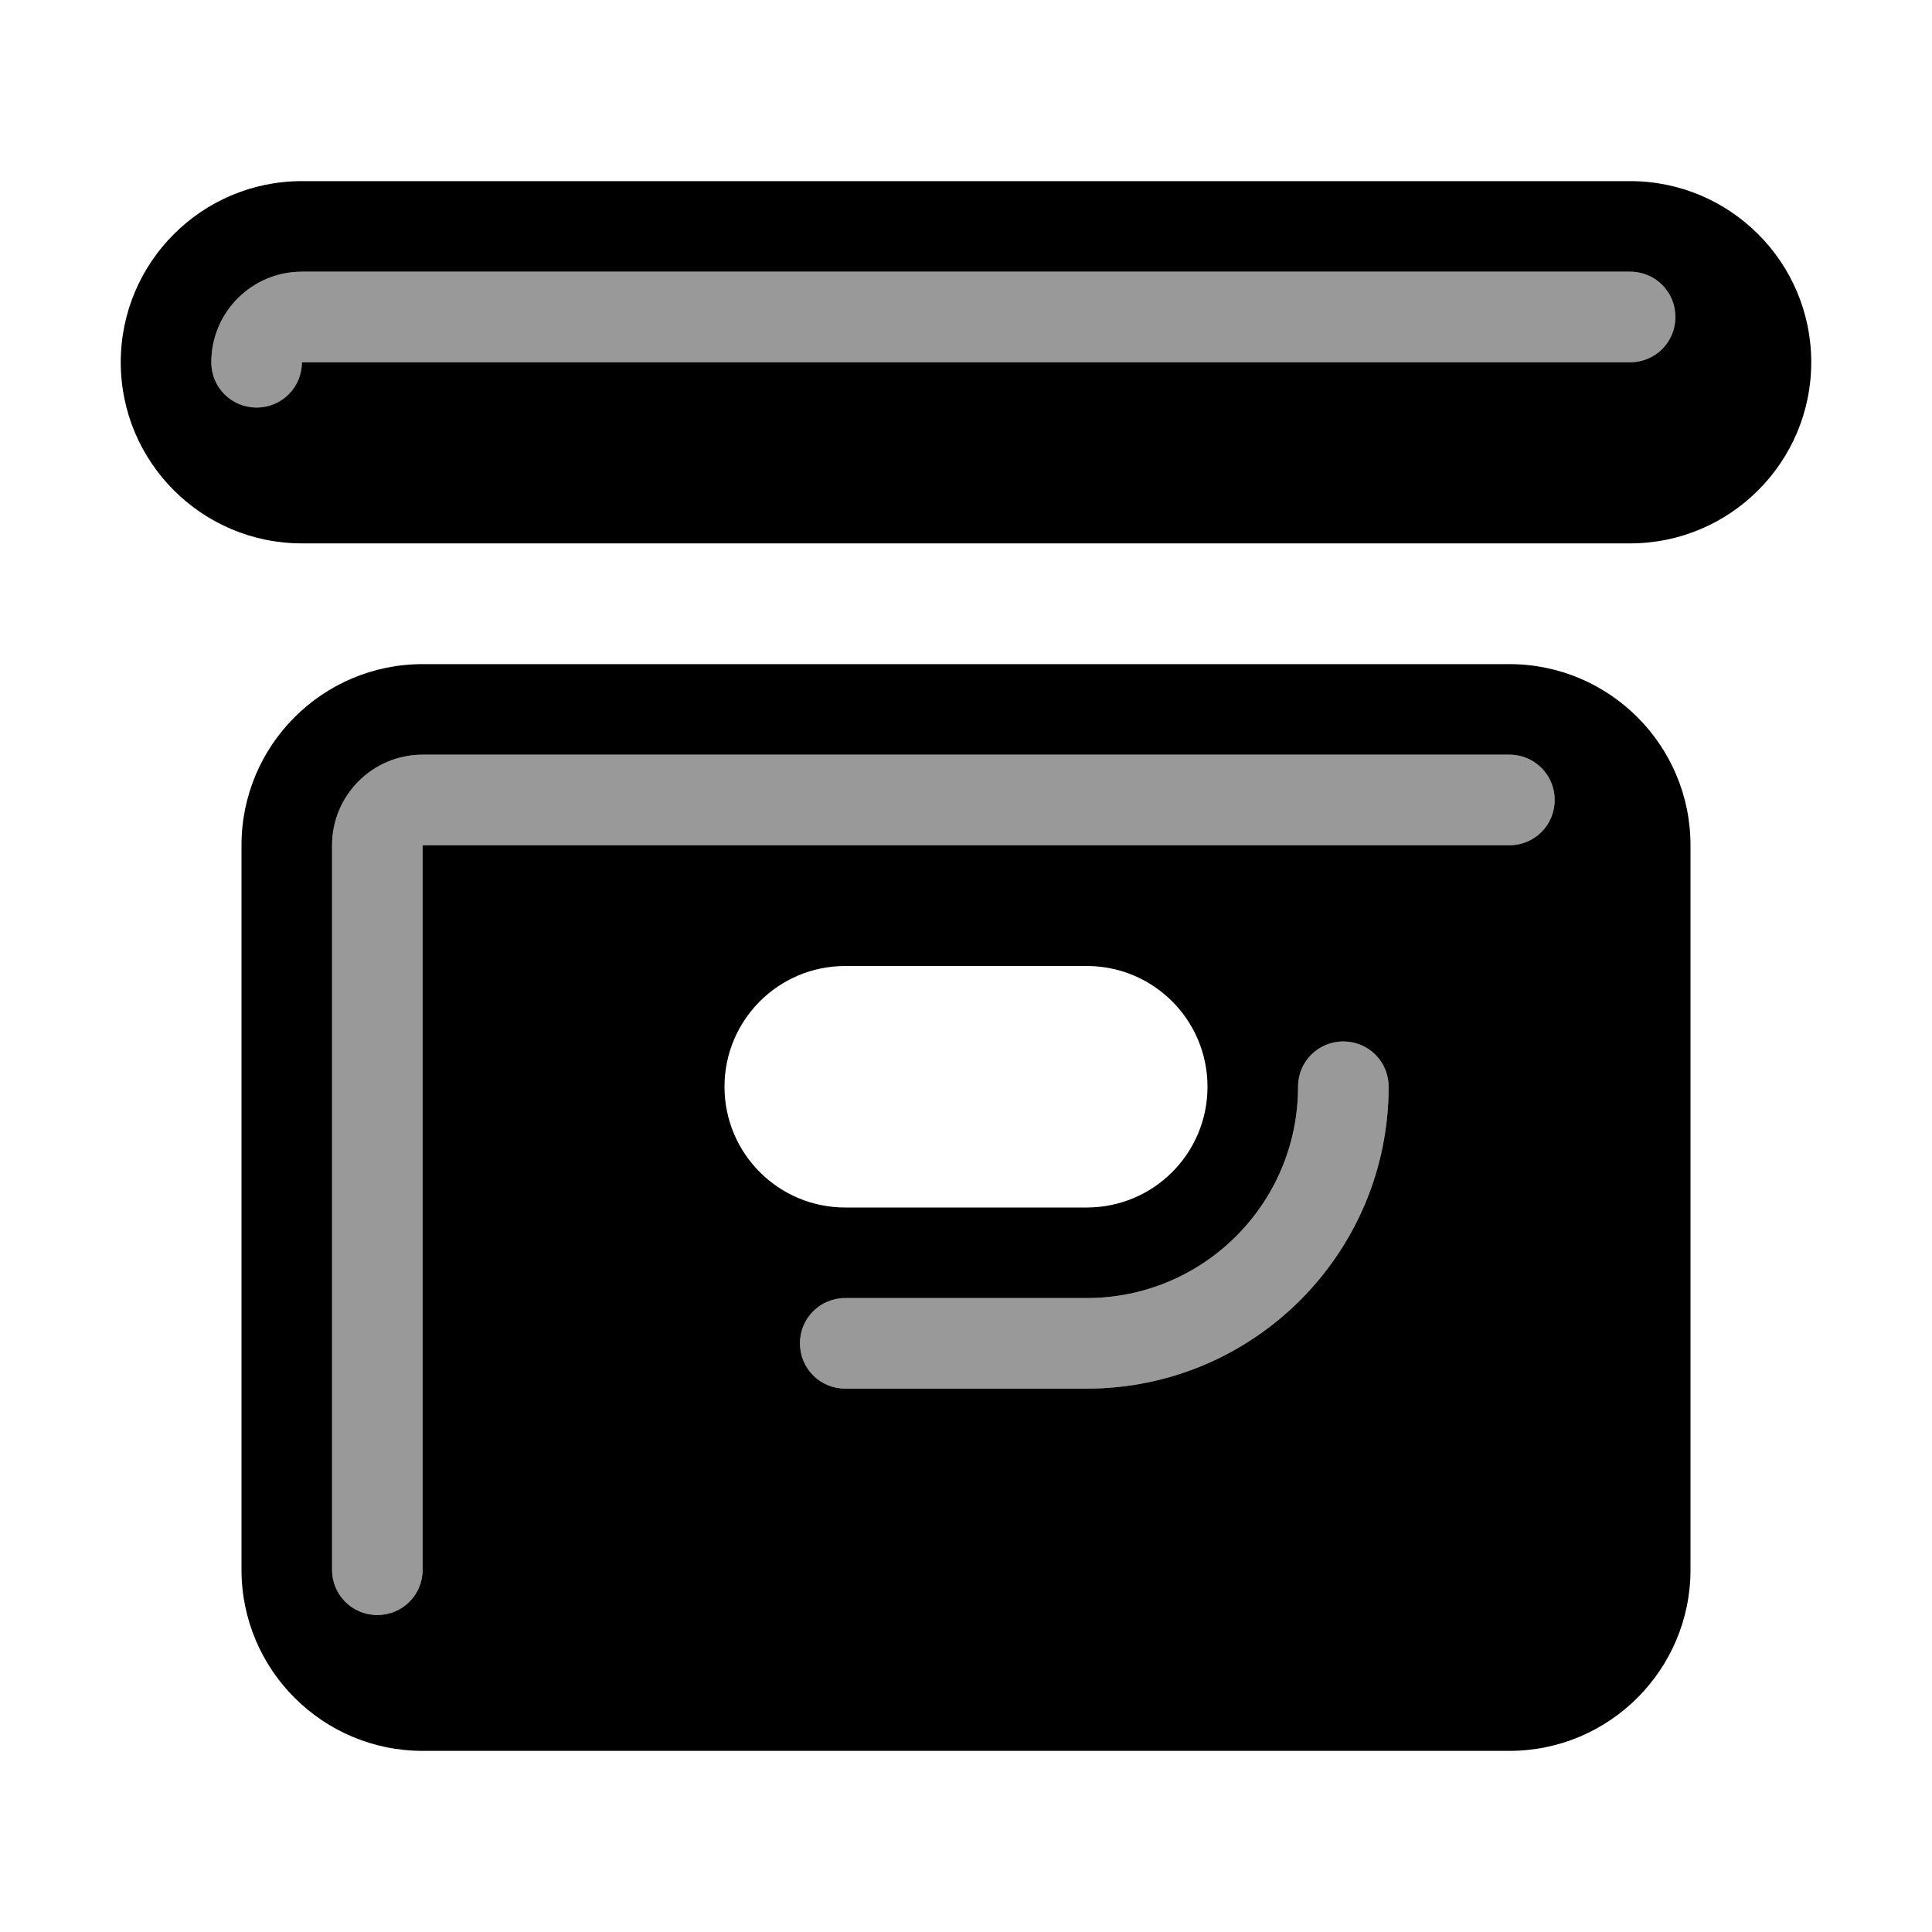
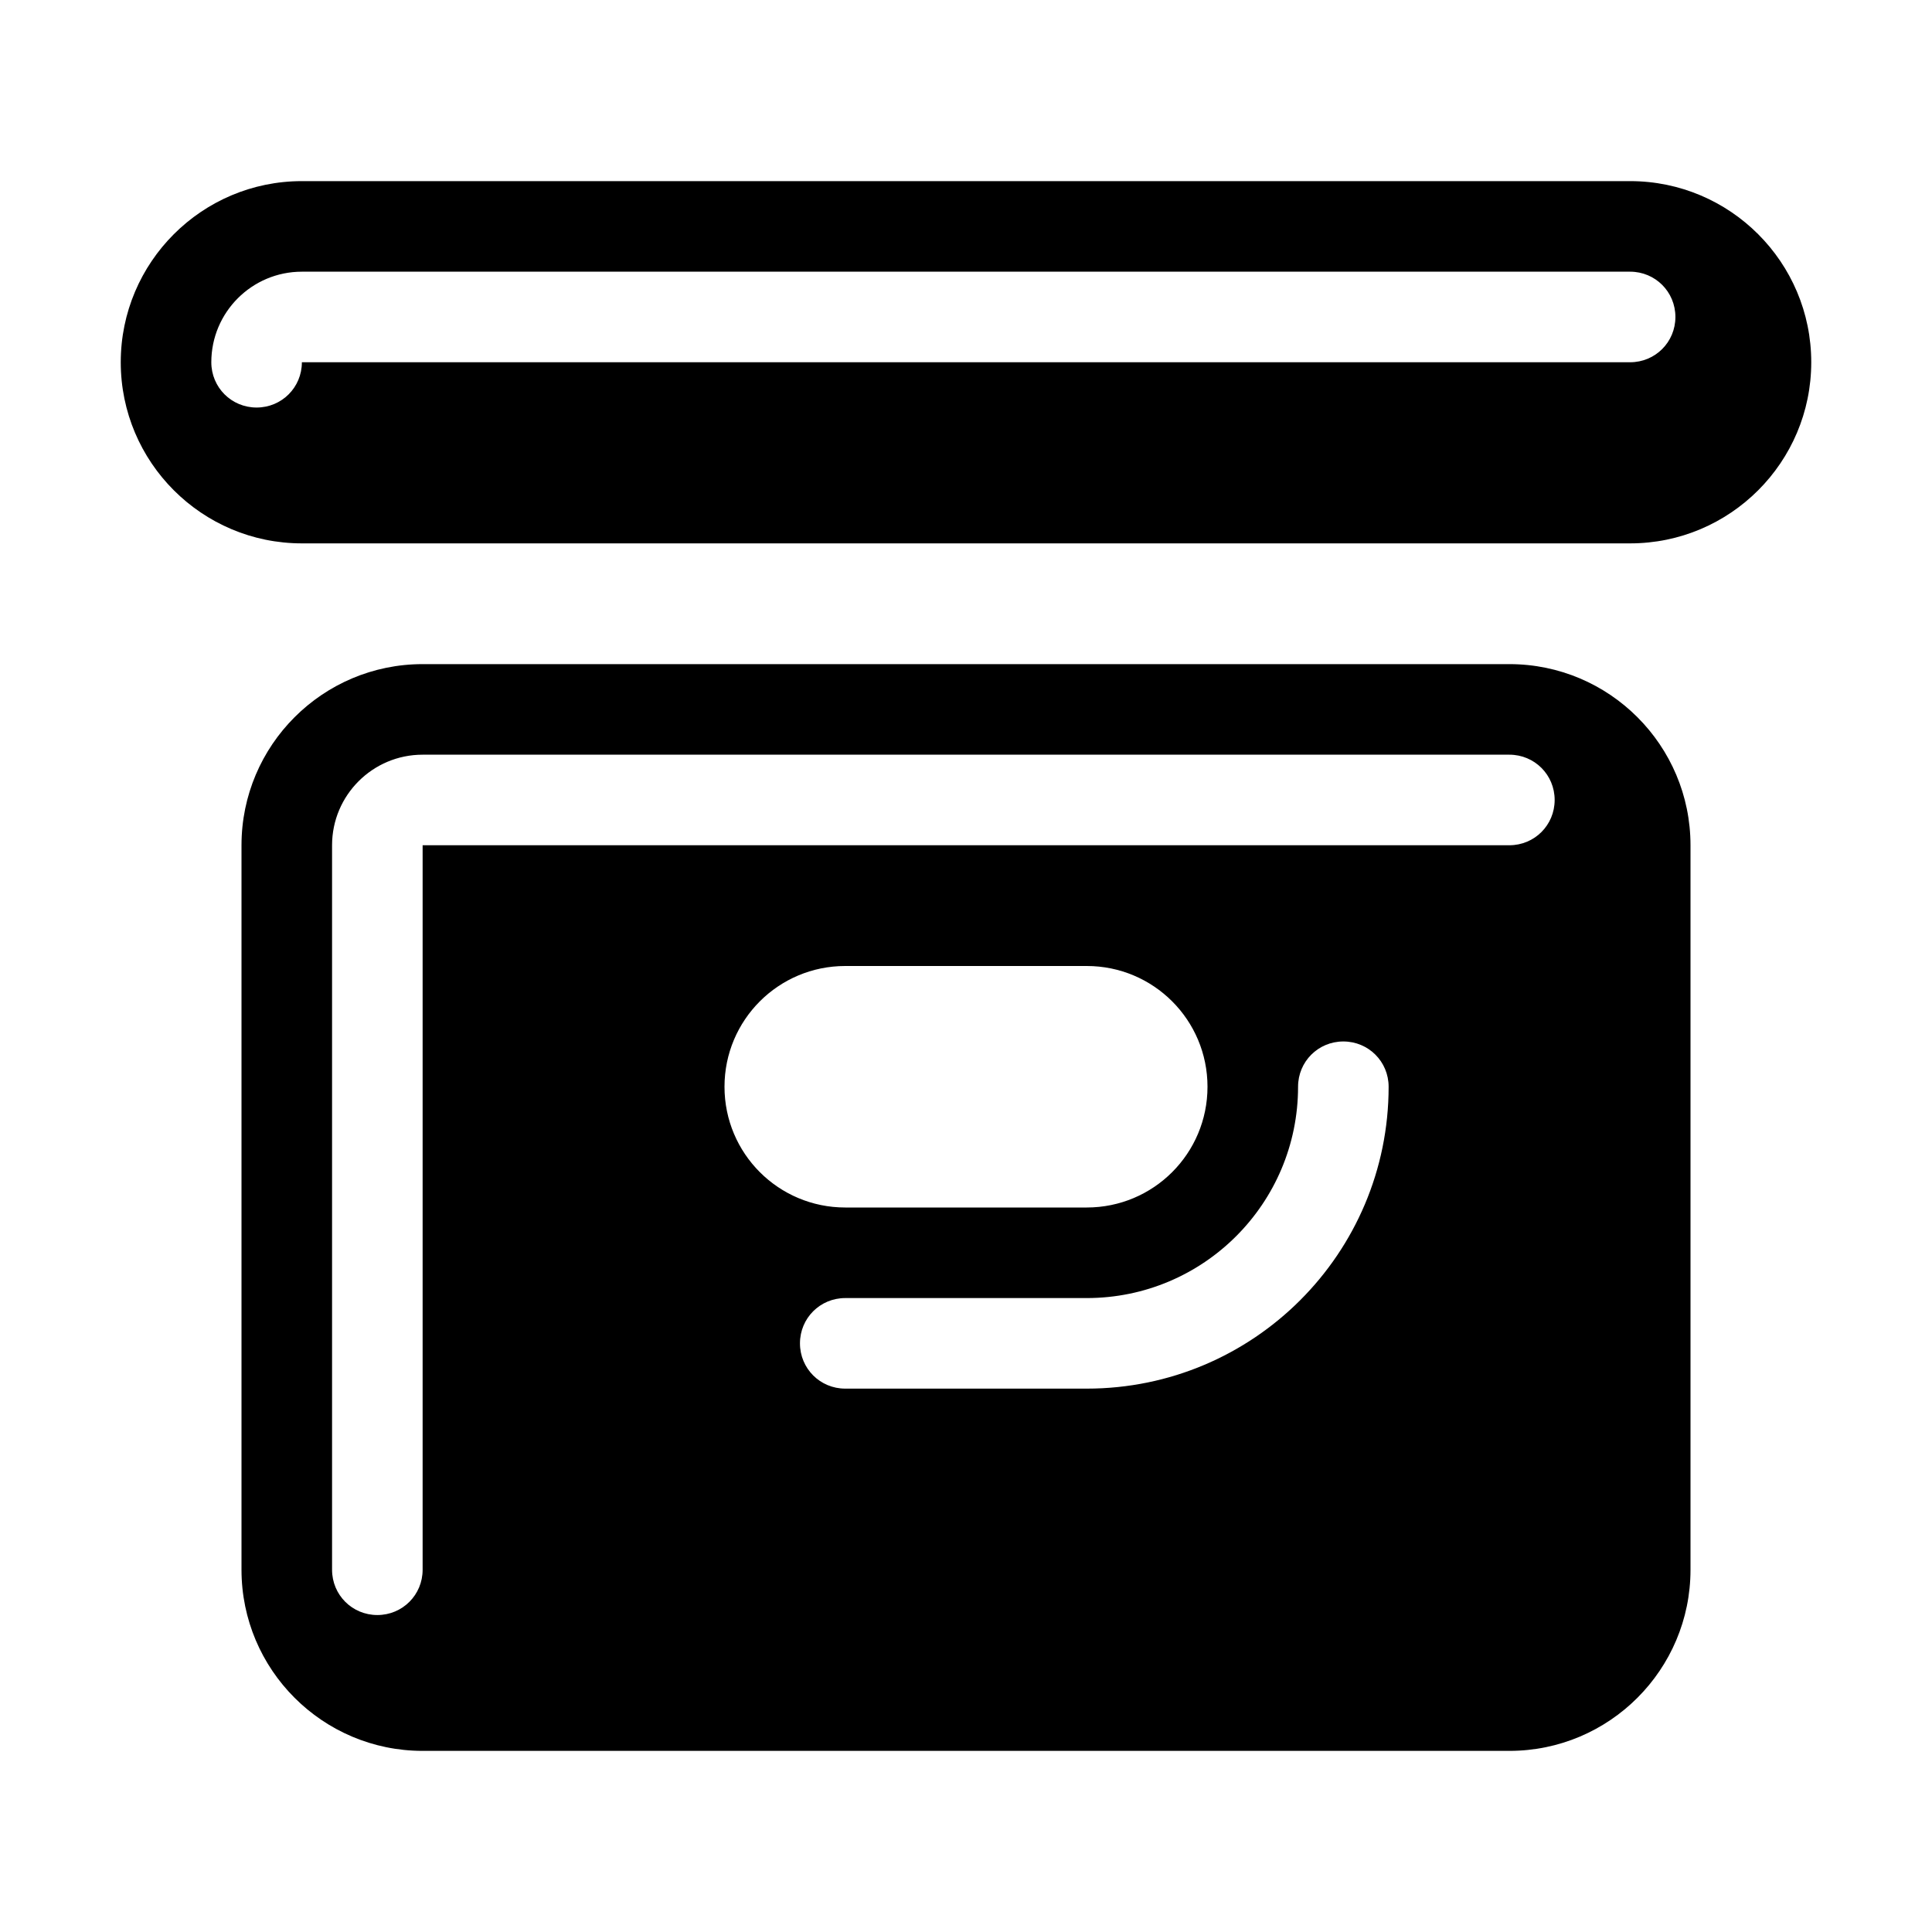
<svg xmlns="http://www.w3.org/2000/svg" viewBox="0 0 576 576">
-   <path opacity=".4" fill="currentColor" d="M63 108C63 93.1 75.1 81 90 81L486 81C493.5 81 499.5 87 499.5 94.5C499.5 102 493.5 108 486 108L90 108C90 115.5 84 121.5 76.5 121.5C69 121.5 63 115.5 63 108zM99 252C99 237.1 111.1 225 126 225L450 225C457.5 225 463.5 231 463.5 238.5C463.5 246 457.5 252 450 252L126 252L126 468C126 475.5 120 481.5 112.5 481.5C105 481.5 99 475.5 99 468L99 252zM238.5 400.5C238.5 393 244.5 387 252 387L324 387C358.8 387 387 358.8 387 324C387 316.5 393 310.5 400.5 310.5C408 310.5 414 316.5 414 324C414 373.7 373.7 414 324 414L252 414C244.5 414 238.5 408 238.5 400.5z" />
  <path fill="currentColor" d="M90 54C60.2 54 36 78.2 36 108C36 137.8 60.2 162 90 162L486 162C515.8 162 540 137.8 540 108C540 78.2 515.8 54 486 54L90 54zM90 81L486 81C493.5 81 499.5 87 499.5 94.5C499.5 102 493.5 108 486 108L90 108C90 115.5 84 121.5 76.5 121.5C69 121.5 63 115.5 63 108C63 93.1 75.1 81 90 81zM126 198C96.2 198 72 222.2 72 252L72 468C72 497.8 96.2 522 126 522L450 522C479.8 522 504 497.8 504 468L504 252C504 222.2 479.8 198 450 198L126 198zM216 324C216 304.1 232.1 288 252 288L324 288C343.9 288 360 304.1 360 324C360 343.9 343.9 360 324 360L252 360C232.1 360 216 343.9 216 324zM126 225L450 225C457.5 225 463.5 231 463.5 238.5C463.5 246 457.5 252 450 252L126 252L126 468C126 475.5 120 481.5 112.5 481.5C105 481.5 99 475.5 99 468L99 252C99 237.1 111.1 225 126 225zM414 324C414 373.7 373.7 414 324 414L252 414C244.5 414 238.5 408 238.5 400.5C238.5 393 244.5 387 252 387L324 387C358.8 387 387 358.8 387 324C387 316.5 393 310.5 400.5 310.5C408 310.5 414 316.5 414 324z" />
</svg>